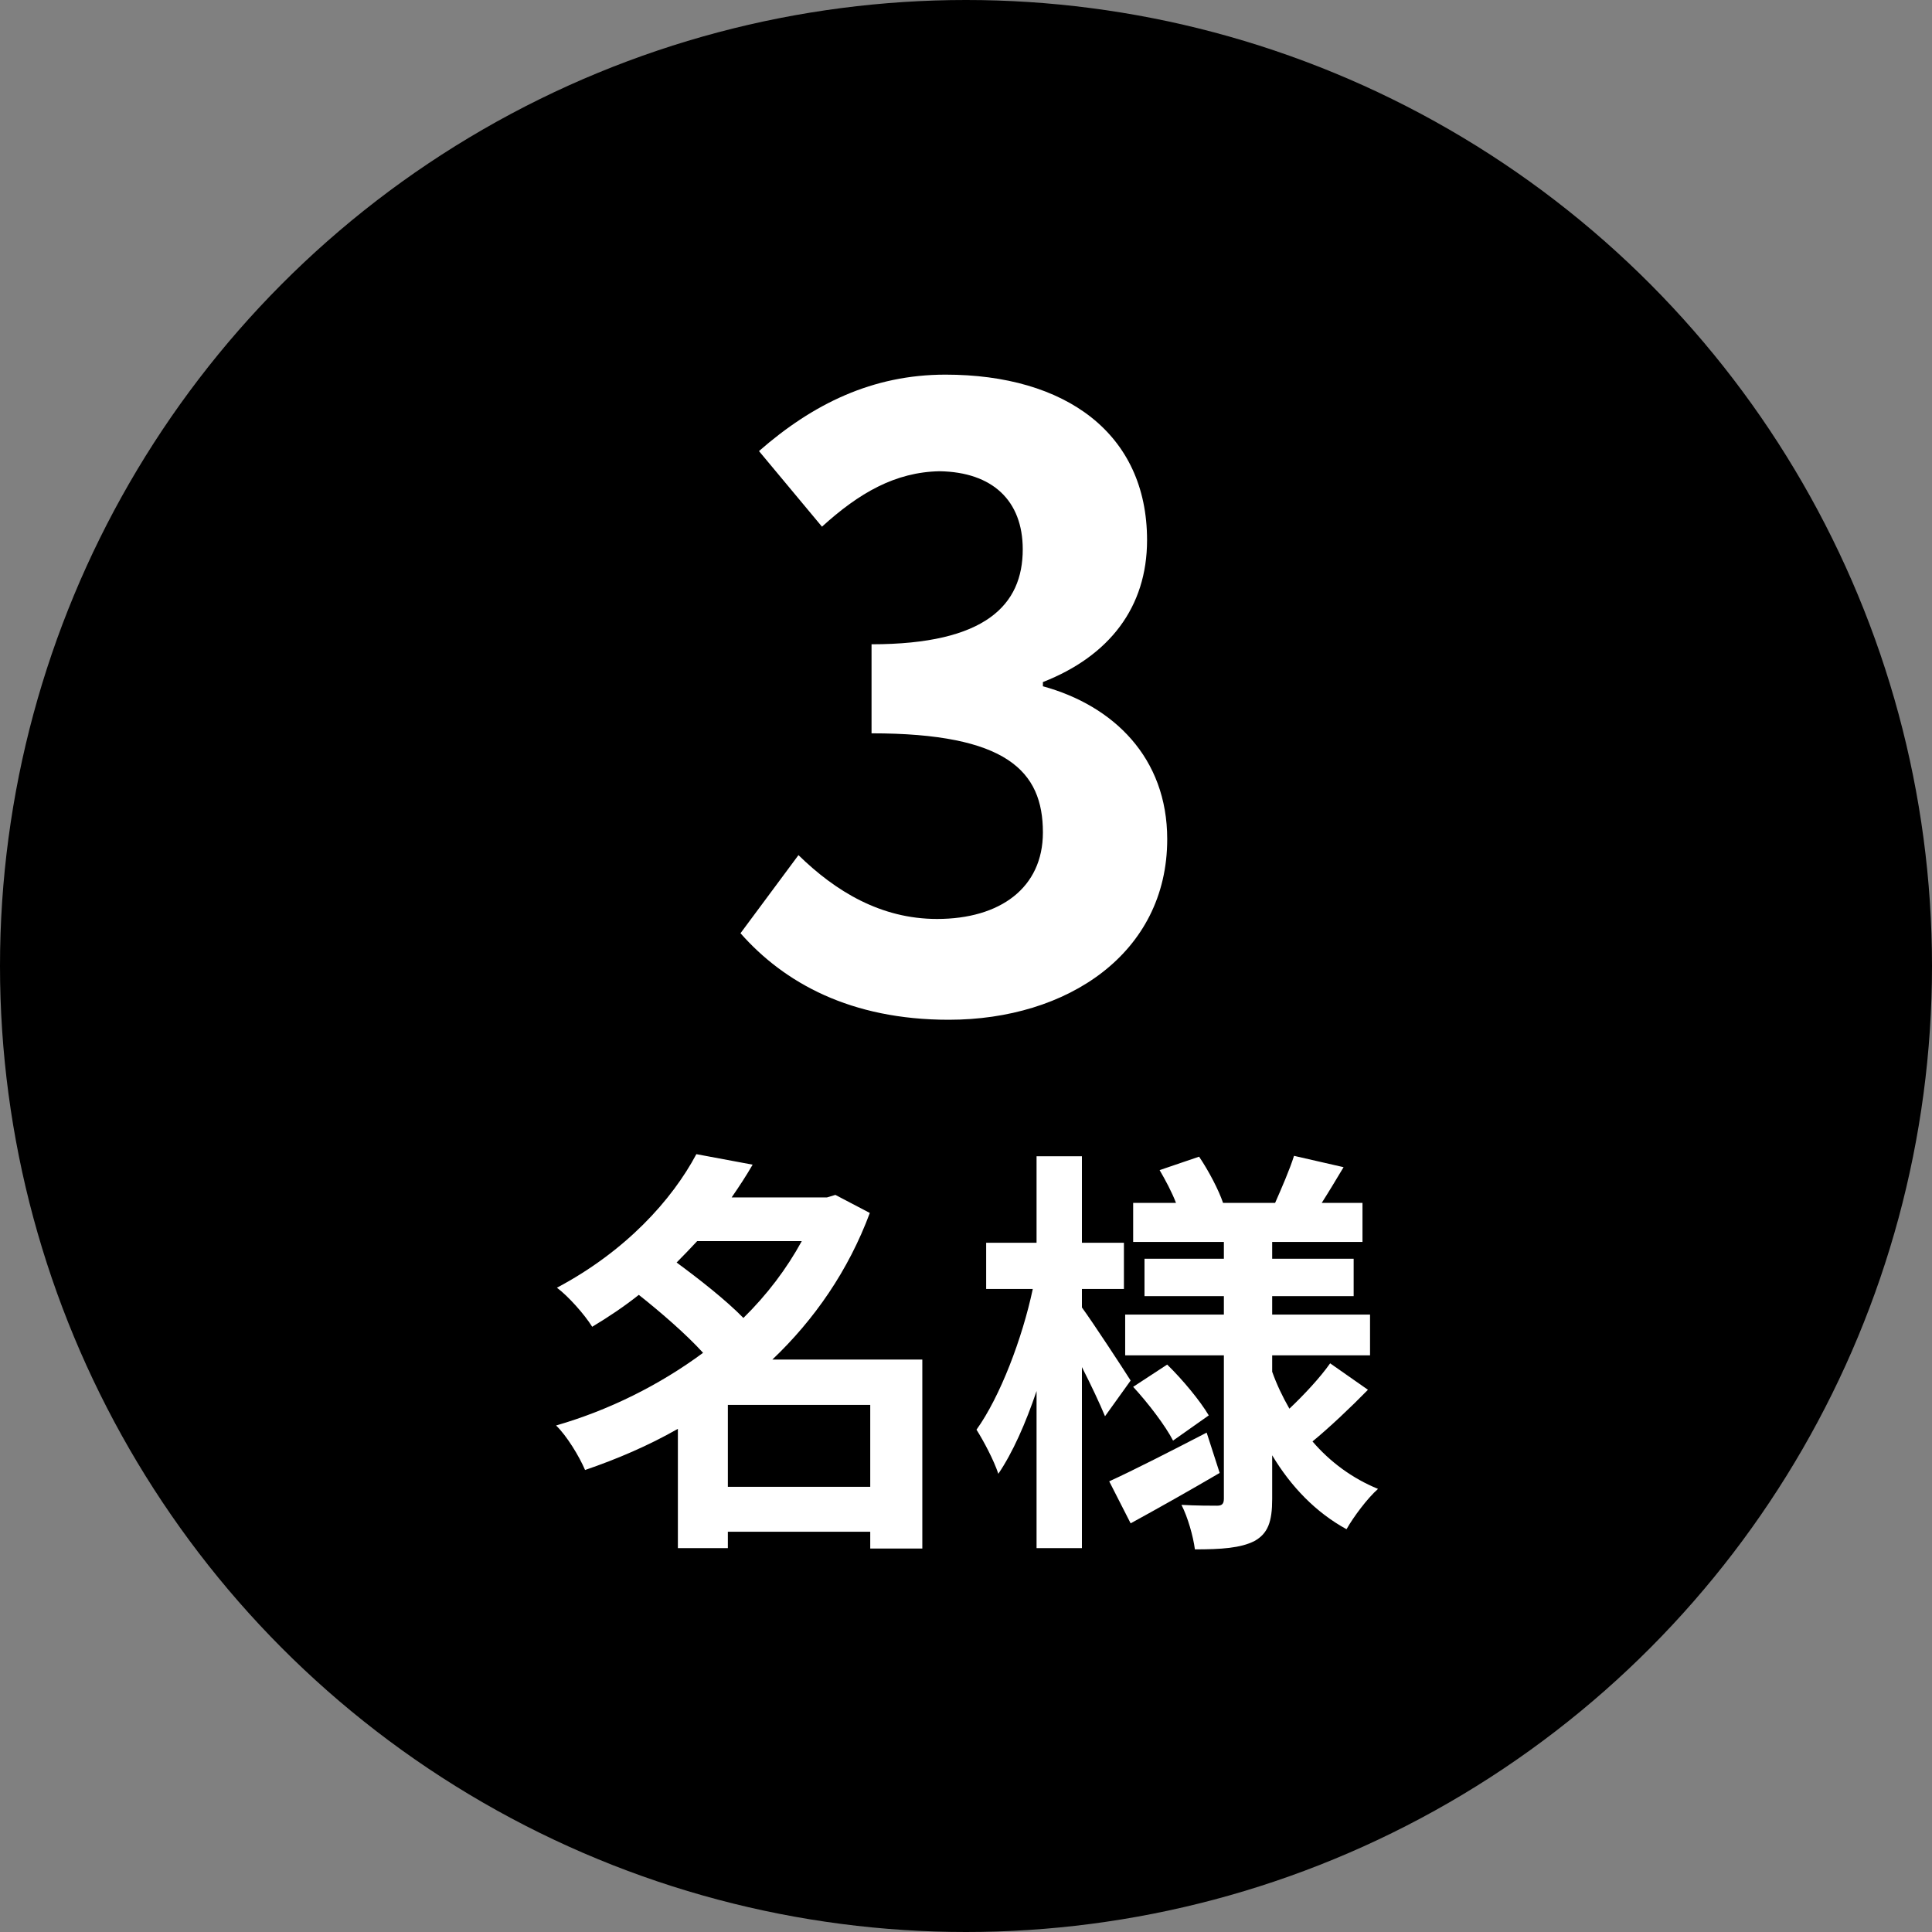
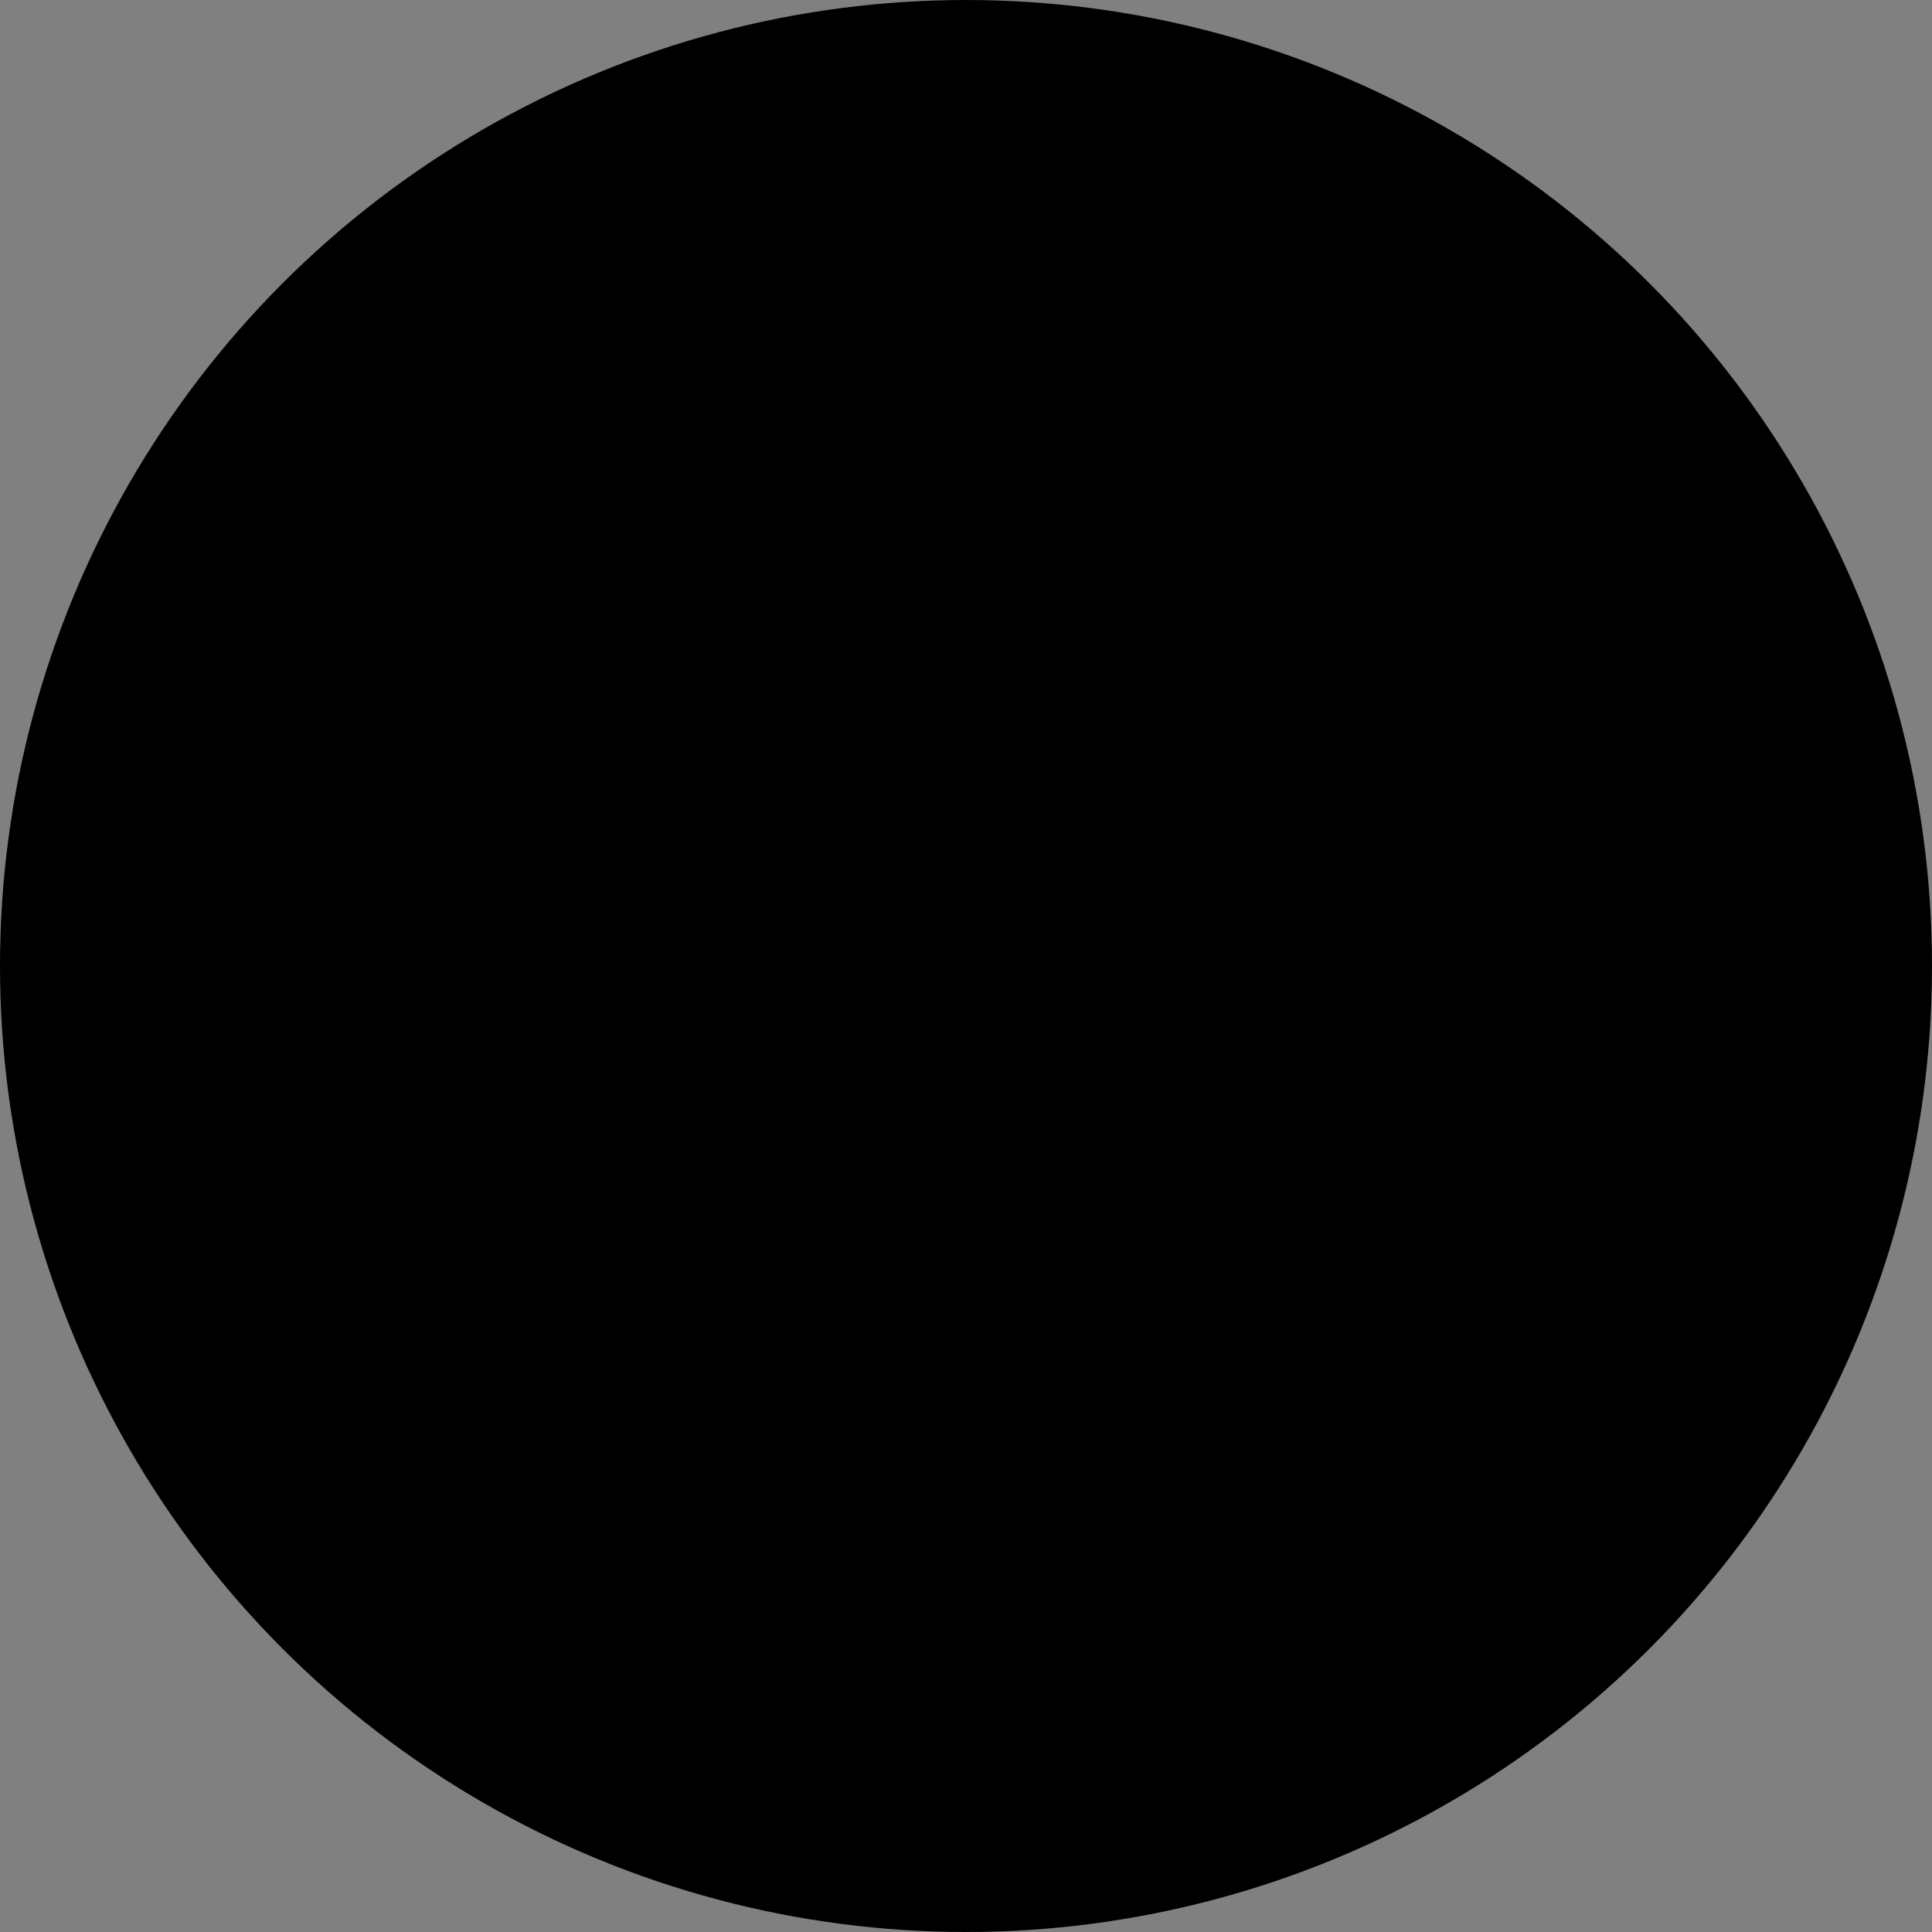
<svg xmlns="http://www.w3.org/2000/svg" width="46" height="46" viewBox="0 0 46 46" fill="none">
  <rect x="0" y="0" width="46" height="46" fill="#808080" stroke="none" />
  <circle cx="23" cy="23" r="23" fill="black" />
-   <path d="M22.591 24.28C20.251 24.28 18.671 23.4 17.631 22.22L19.011 20.36C19.891 21.22 20.971 21.88 22.311 21.88C23.811 21.88 24.831 21.14 24.831 19.82C24.831 18.36 23.971 17.46 20.751 17.46V15.34C23.471 15.34 24.351 14.4 24.351 13.08C24.351 11.92 23.631 11.24 22.371 11.22C21.311 11.24 20.451 11.74 19.571 12.54L18.071 10.74C19.351 9.62 20.771 8.92 22.511 8.92C25.371 8.92 27.311 10.32 27.311 12.86C27.311 14.46 26.411 15.62 24.831 16.24V16.34C26.511 16.8 27.791 18.04 27.791 19.98C27.791 22.7 25.411 24.28 22.591 24.28ZM17.33 35.4H20.72V33.45H17.33V35.4ZM19.09 29.55H16.6C16.44 29.72 16.28 29.89 16.11 30.06C16.64 30.45 17.28 30.95 17.7 31.38C18.26 30.83 18.73 30.21 19.09 29.55ZM21.96 32.37V36.87H20.72V36.47H17.33V36.86H16.14V34.02C15.44 34.42 14.69 34.74 13.93 35C13.79 34.67 13.49 34.18 13.24 33.94C14.49 33.58 15.7 32.98 16.74 32.21C16.34 31.77 15.74 31.25 15.21 30.83C14.87 31.1 14.5 31.35 14.1 31.59C13.92 31.3 13.53 30.86 13.26 30.66C14.9 29.79 16 28.57 16.58 27.48L17.92 27.73C17.77 27.99 17.6 28.25 17.42 28.51H19.69L19.89 28.45L20.71 28.88C20.2 30.25 19.39 31.42 18.39 32.37H21.96ZM26.92 32.87L26.31 33.72C26.19 33.43 25.98 32.98 25.76 32.55V36.86H24.68V33.12C24.42 33.89 24.11 34.59 23.77 35.09C23.66 34.76 23.42 34.31 23.25 34.04C23.81 33.26 24.34 31.87 24.59 30.69H23.48V29.59H24.68V27.53H25.76V29.59H26.76V30.69H25.76V31.13C26.03 31.5 26.75 32.6 26.92 32.87ZM28.73 34.11L29.04 35.07C28.34 35.48 27.56 35.92 26.92 36.27L26.41 35.27C27 35 27.88 34.55 28.73 34.11ZM26.98 33.02L27.79 32.49C28.16 32.85 28.58 33.36 28.78 33.7L27.93 34.3C27.75 33.95 27.34 33.41 26.98 33.02ZM31.67 32.46L32.57 33.09C32.15 33.52 31.64 34 31.25 34.32C31.67 34.81 32.2 35.2 32.81 35.45C32.56 35.67 32.23 36.11 32.06 36.41C31.33 36.01 30.74 35.4 30.29 34.65V35.69C30.29 36.23 30.19 36.51 29.87 36.69C29.54 36.86 29.07 36.89 28.45 36.89C28.41 36.58 28.28 36.12 28.13 35.83C28.47 35.85 28.86 35.85 28.98 35.85C29.1 35.85 29.14 35.8 29.14 35.68V32.27H26.79V31.3H29.14V30.86H27.25V29.97H29.14V29.57H26.98V28.64H28C27.9 28.38 27.75 28.1 27.61 27.86L28.55 27.54C28.78 27.88 29.02 28.34 29.12 28.64H30.36C30.51 28.3 30.71 27.84 30.81 27.52L31.99 27.79C31.81 28.09 31.63 28.39 31.47 28.64H32.44V29.57H30.29V29.97H32.23V30.86H30.29V31.3H32.62V32.27H30.29V32.66C30.4 32.97 30.54 33.26 30.7 33.54C31.05 33.21 31.44 32.79 31.67 32.46Z" fill="white" />
</svg>